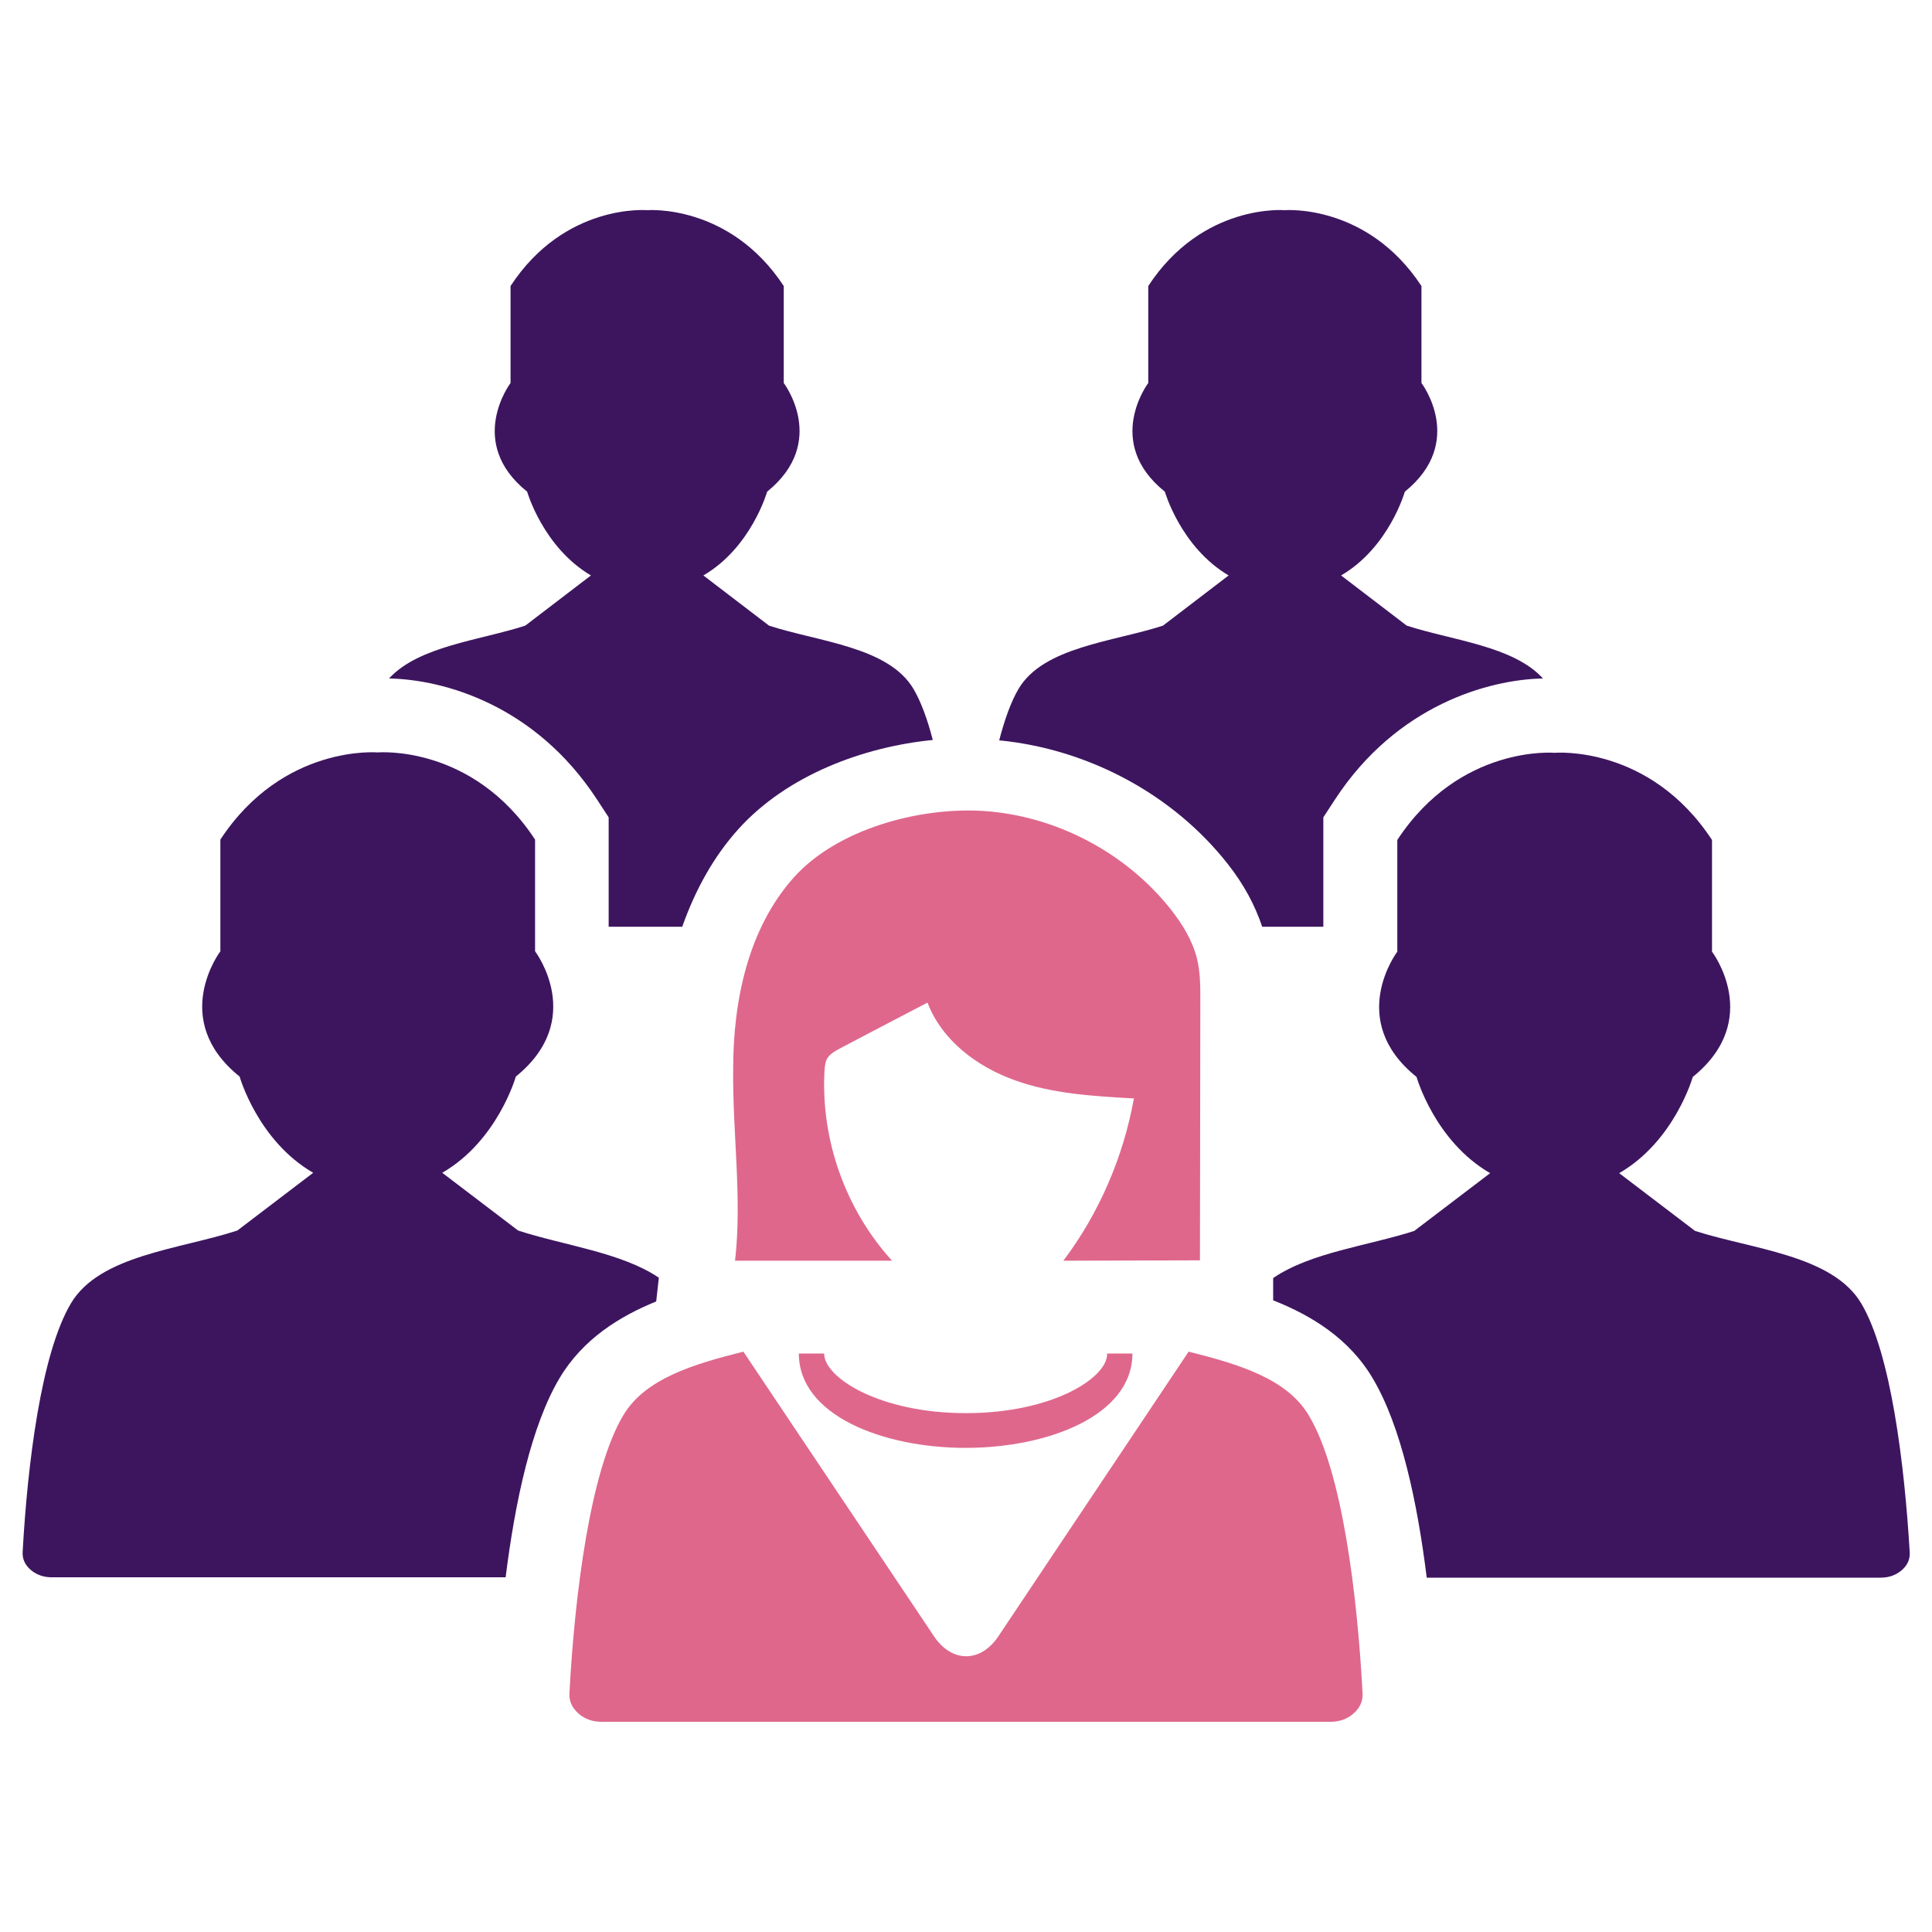
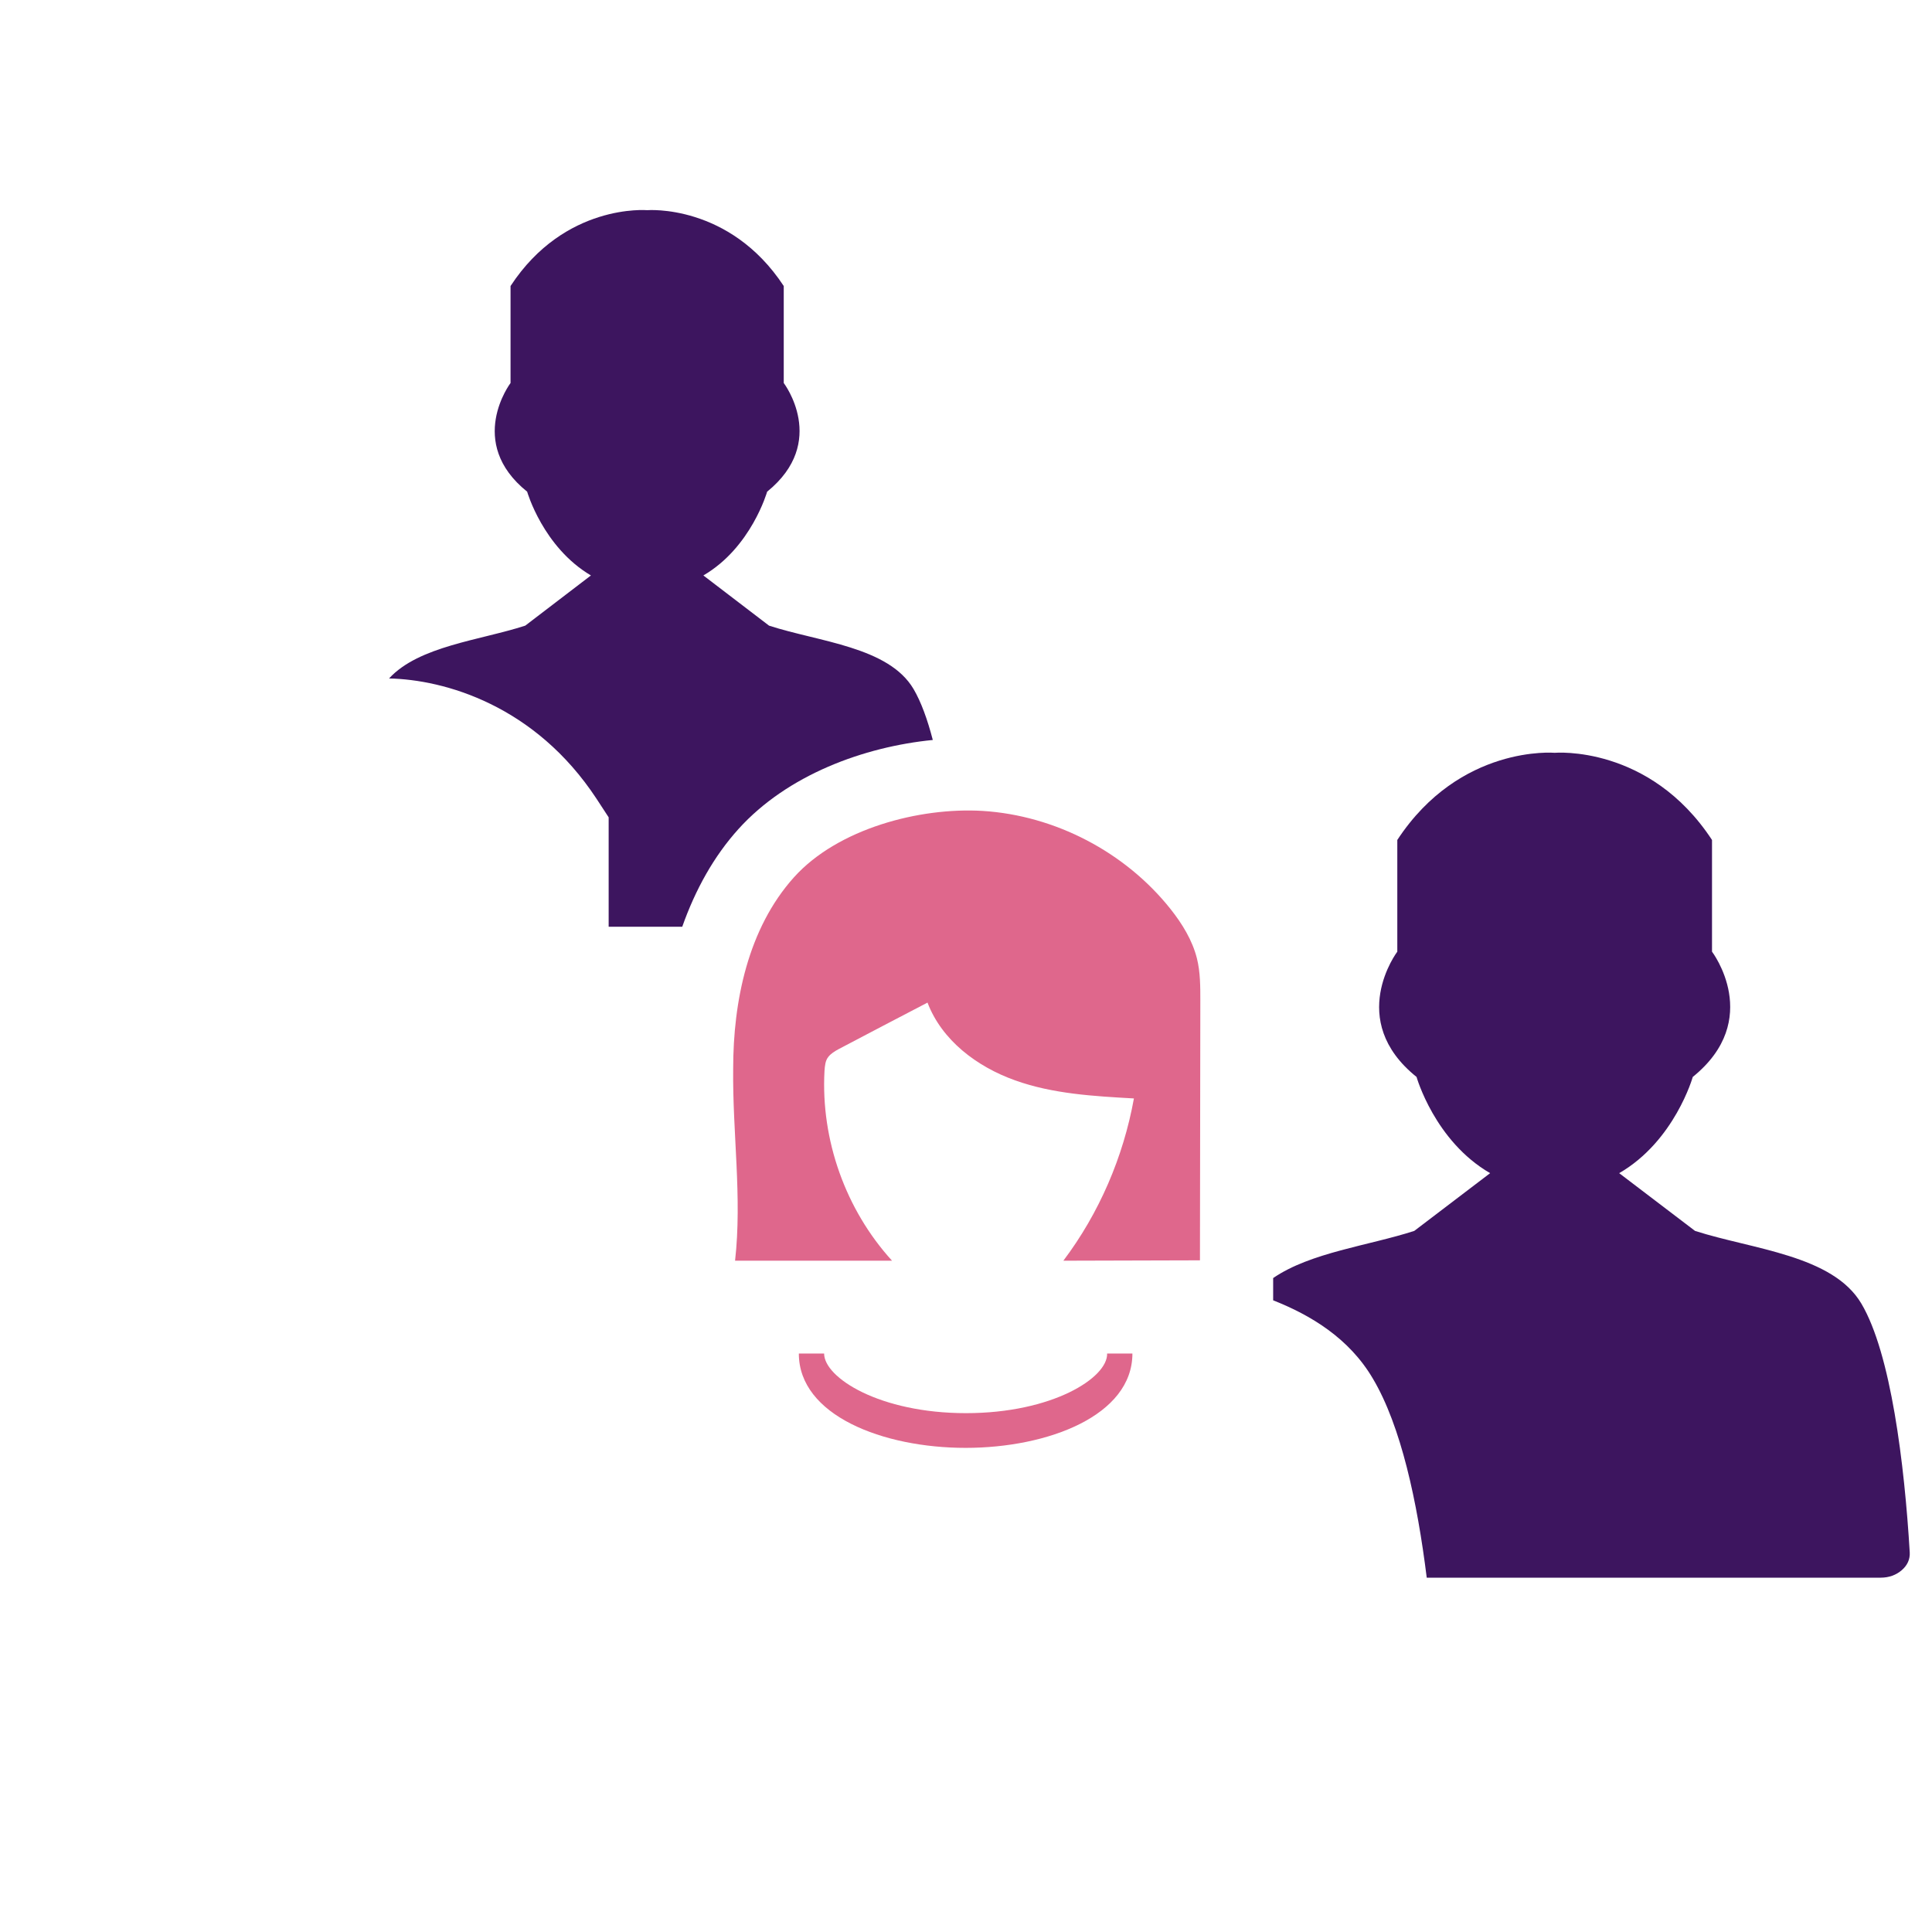
<svg xmlns="http://www.w3.org/2000/svg" version="1.1" id="Layer_1" x="0px" y="0px" viewBox="0 0 512 512" style="enable-background:new 0 0 512 512;" xml:space="preserve">
  <style type="text/css">
	.st0{fill:#DF678C;}
	.st1{fill-rule:evenodd;clip-rule:evenodd;fill:#3D155F;}
</style>
  <g>
    <g>
-       <path class="st0" d="M346.9,375.2c-5.8-9.9-18.8-13.7-31.9-17l-50.4,75.4c-4.7,7.1-12.4,7.1-17.1,0L197,358.2    c-13.1,3.3-26.1,7.1-31.9,17c-8.7,14.7-12.8,47.4-14.2,73.6c-0.1,2,0.7,3.8,2.4,5.3c1.7,1.5,3.8,2.2,6.2,2.2h193    c2.4,0,4.5-0.7,6.2-2.2c1.7-1.5,2.5-3.3,2.4-5.3C359.7,422.6,355.7,389.9,346.9,375.2z" />
      <path class="st0" d="M256,374.5c-22.9,0-37.6-9.4-37.6-15.8h-6.7c0,16.4,22.3,25,44.2,25s44.2-8.6,44.2-25h-6.7    C293.6,365.1,278.9,374.5,256,374.5z" />
-       <path class="st0" d="M194.8,334.1c13.9,0,27.7,0,41.6,0c-12.3-13.5-18.9-32-17.9-50.3c0.1-1.3,0.2-2.7,1-3.7    c0.7-0.9,1.7-1.5,2.8-2.1c7.8-4.1,15.6-8.2,23.5-12.3c3.8,10,13.1,17,23.2,20.6c10,3.6,20.9,4.2,31.5,4.8    c-2.8,15.5-9.2,30.4-18.7,43c12.1,0,24.2-0.1,36.2-0.1c0-23,0.1-45.9,0.1-68.9c0-3.7,0-7.5-0.9-11.1c-1.2-4.8-3.9-9.2-7-13.1    c-12-15.1-30.6-24.8-49.8-26c-16.7-1-38.4,4.7-50,17.6c-12.2,13.6-16.1,32.9-16.1,50.7C194.1,300.3,196.7,317.3,194.8,334.1z" />
+       <path class="st0" d="M194.8,334.1c13.9,0,27.7,0,41.6,0c-12.3-13.5-18.9-32-17.9-50.3c0.1-1.3,0.2-2.7,1-3.7    c0.7-0.9,1.7-1.5,2.8-2.1c7.8-4.1,15.6-8.2,23.5-12.3c3.8,10,13.1,17,23.2,20.6c10,3.6,20.9,4.2,31.5,4.8    c-2.8,15.5-9.2,30.4-18.7,43c12.1,0,24.2-0.1,36.2-0.1c0-23,0.1-45.9,0.1-68.9c0-3.7,0-7.5-0.9-11.1c-1.2-4.8-3.9-9.2-7-13.1    c-12-15.1-30.6-24.8-49.8-26c-16.7-1-38.4,4.7-50,17.6c-12.2,13.6-16.1,32.9-16.1,50.7C194.1,300.3,196.7,317.3,194.8,334.1" />
    </g>
    <path class="st1" d="M493.3,345.5c-7.6-12.9-28.9-14.4-44.1-19.3l0,0v0l-20.1-15.3c14.7-8.5,19.5-25.5,19.5-25.5   c18.8-15.2,5.1-33.2,5.1-33.2v-29.6c-16.6-25.3-41.7-23.1-41.7-23.1s-25.1-2.2-41.7,23.1v29.6c0,0-13.7,18.1,5.1,33.2   c0,0,4.8,17,19.5,25.5l-20.1,15.3c-12,3.9-27.5,5.7-37.4,12.5l0,5.9c9.9,3.9,20.1,10,26.4,20.7c7.5,12.6,11.8,32.7,14.3,52.8h120.3   c2.2,0,4.1-0.7,5.6-2c1.5-1.3,2.2-2.9,2.1-4.7C504.7,387.9,501.1,358.7,493.3,345.5z" />
-     <path class="st1" d="M148.3,365.2c6.2-10.4,16-16.4,25.6-20.3l0.7-6.3c-9.9-6.7-25.4-8.6-37.3-12.5l0,0l0,0l-20.1-15.3   c14.7-8.5,19.5-25.5,19.5-25.5c18.8-15.2,5.1-33.2,5.1-33.2v-29.6c-16.6-25.3-41.7-23.1-41.7-23.1s-25.1-2.2-41.7,23.1v29.6   c0,0-13.7,18.1,5.1,33.2c0,0,4.8,17,19.5,25.5l-20.1,15.3c-15.3,5-36.5,6.5-44.1,19.3C10.9,358.7,7.3,387.9,6,411.3   c-0.1,1.8,0.6,3.4,2.1,4.7c1.5,1.3,3.4,2,5.6,2H134C136.5,398,140.8,377.8,148.3,365.2z" />
-     <path class="st1" d="M334.5,245.6h16.2v-29l3.2-4.9c16.3-24.8,40.5-31.6,55-31.9c-7.8-8.6-24.1-10.1-36.1-14l0,0l0,0l-17.4-13.3   c12.7-7.4,16.9-22.2,16.9-22.2c16.3-13.2,4.4-28.8,4.4-28.8V75.8c-14.4-21.9-36.2-20.1-36.2-20.1s-21.8-1.9-36.2,20.1v25.7   c0,0-11.9,15.7,4.4,28.8c0,0,4.2,14.7,16.9,22.2l-17.4,13.3c-13.2,4.3-31.7,5.6-38.3,16.8c-2,3.4-3.7,8.2-5.1,13.6   c23.5,2.3,46,14.2,60.6,32.8C329.8,234.6,332.6,240,334.5,245.6z" />
    <path class="st1" d="M242.1,182.6c-6.6-11.2-25.1-12.5-38.3-16.8l0,0v0l-17.4-13.3c12.7-7.4,16.9-22.2,16.9-22.2   c16.3-13.2,4.4-28.8,4.4-28.8V75.8c-14.4-21.9-36.2-20.1-36.2-20.1s-21.8-1.9-36.2,20.1v25.7c0,0-11.9,15.7,4.4,28.8   c0,0,4.2,14.7,16.9,22.2l-17.4,13.3c-12,3.9-28.2,5.4-36.1,14c14.7,0.3,38.7,7.1,55,31.9l3.2,4.9v29h19.5   c3.5-9.9,8.4-18.7,14.9-25.9c13-14.4,33.3-21.8,51.5-23.6C245.8,190.7,244.1,186,242.1,182.6z" />
  </g>
</svg>